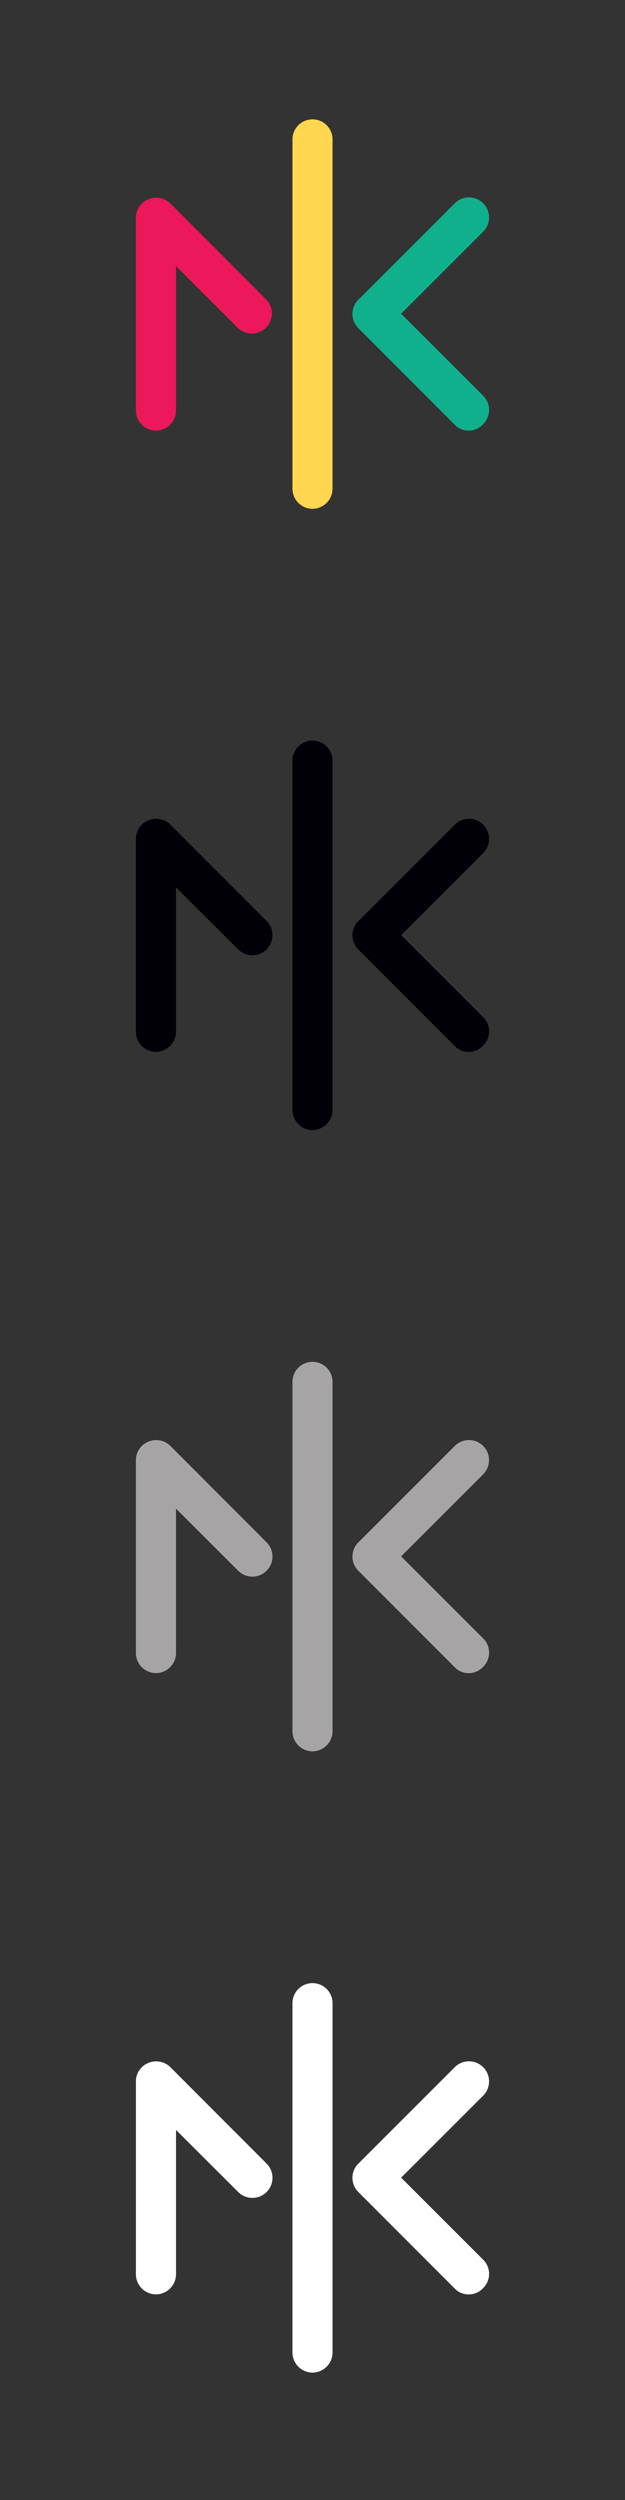
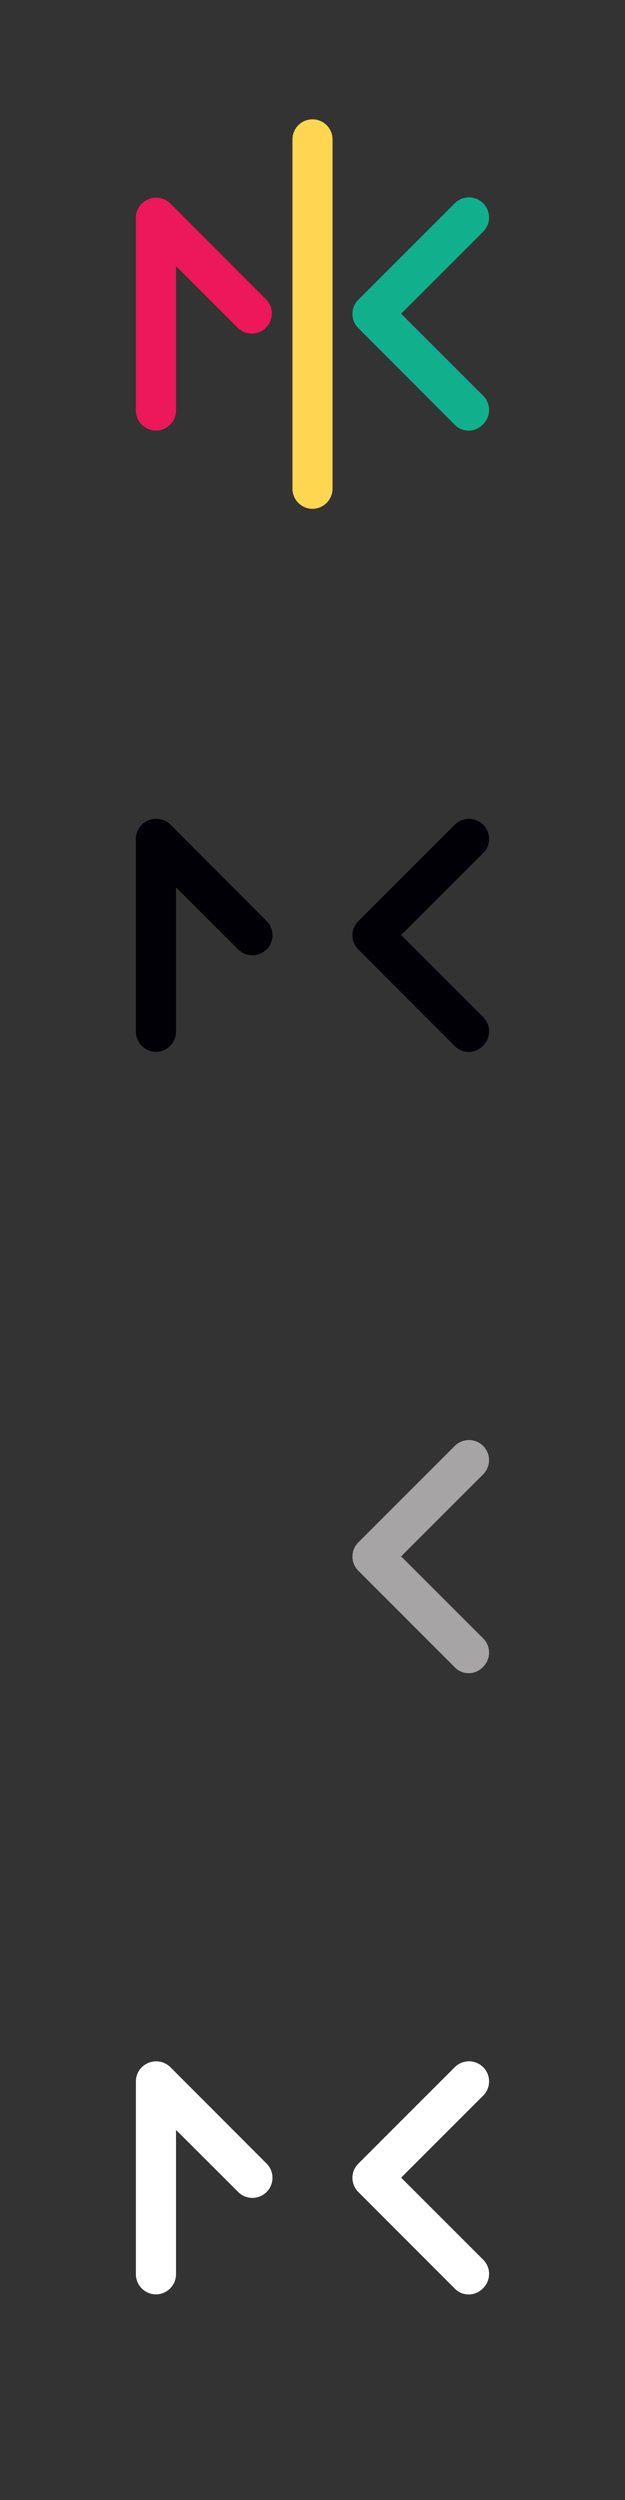
<svg xmlns="http://www.w3.org/2000/svg" viewBox="0 0 160 640">
  <rect x="0" y="0" width="160" height="640" fill="#333333" stroke="none" />
  <defs>
    <style>.cls-1{fill:#11b08d;}.cls-2{fill:#ffd64f;}.cls-3{fill:#ed175b;}.cls-4{fill:#000006;}.cls-5{fill:#a6a4a4;}.cls-6{fill:#fff;}</style>
  </defs>
  <g id="NK_Foundation" data-name="NK Foundation">
    <path class="cls-1" d="M120,110.24a4.86,4.86,0,0,1-3.61-1.53L91.74,84a5.12,5.12,0,0,1,0-7.27l24.68-24.69a5.14,5.14,0,1,1,7.27,7.27l-21,21,21,21a5.12,5.12,0,0,1,0,7.27A5,5,0,0,1,120,110.24Z" />
    <path class="cls-2" d="M80,130.26a5.16,5.16,0,0,1-5.13-5.13V35.68a5.13,5.13,0,1,1,10.26,0v89.39A5.17,5.17,0,0,1,80,130.26Z" />
    <path class="cls-3" d="M39.93,110.23a5.16,5.16,0,0,1-5.14-5.13V55.73A5.12,5.12,0,0,1,38,51a5.21,5.21,0,0,1,5.62,1.1L68.22,76.75A5.14,5.14,0,0,1,60.94,84L45.06,68.13V105A5.17,5.17,0,0,1,39.93,110.23Z" />
    <path class="cls-4" d="M120,269.29a4.86,4.86,0,0,1-3.61-1.53L91.74,243.07a5.12,5.12,0,0,1,0-7.27l24.68-24.68a5.14,5.14,0,1,1,7.27,7.27l-21,21,21,21a5.12,5.12,0,0,1,0,7.27A5,5,0,0,1,120,269.29Z" />
-     <path class="cls-4" d="M80,289.3a5.16,5.16,0,0,1-5.13-5.13V194.72a5.13,5.13,0,1,1,10.26,0v89.39A5.17,5.17,0,0,1,80,289.3Z" />
    <path class="cls-4" d="M39.93,269.28a5.17,5.17,0,0,1-5.14-5.14V214.77A5.11,5.11,0,0,1,38,210a5.17,5.17,0,0,1,5.62,1.1l24.63,24.68a5.14,5.14,0,1,1-7.28,7.27L45.06,227.18v36.9A5.18,5.18,0,0,1,39.93,269.28Z" />
    <path class="cls-5" d="M120,428.33a4.86,4.86,0,0,1-3.61-1.53L91.74,402.12a5.12,5.12,0,0,1,0-7.27l24.68-24.69a5.14,5.14,0,1,1,7.27,7.27l-21,21,21,21a5.12,5.12,0,0,1,0,7.27A5,5,0,0,1,120,428.33Z" />
-     <path class="cls-5" d="M80,448.35a5.16,5.16,0,0,1-5.13-5.14V353.76a5.13,5.13,0,1,1,10.26,0v89.39A5.18,5.18,0,0,1,80,448.35Z" />
-     <path class="cls-5" d="M39.93,428.32a5.16,5.16,0,0,1-5.14-5.13V373.82A5.12,5.12,0,0,1,38,369.05a5.21,5.21,0,0,1,5.62,1.1l24.63,24.69a5.14,5.14,0,1,1-7.28,7.27L45.06,386.22v36.91A5.17,5.17,0,0,1,39.93,428.32Z" />
    <path class="cls-6" d="M120,587.37a4.88,4.88,0,0,1-3.61-1.52L91.74,561.16a5.12,5.12,0,0,1,0-7.27l24.68-24.69a5.14,5.14,0,1,1,7.27,7.28l-21,21,21,21a5.12,5.12,0,0,1,0,7.27A5,5,0,0,1,120,587.37Z" />
-     <path class="cls-6" d="M80,607.39a5.16,5.16,0,0,1-5.13-5.13V512.81a5.13,5.13,0,1,1,10.26,0V602.2A5.17,5.17,0,0,1,80,607.39Z" />
    <path class="cls-6" d="M39.93,587.36a5.16,5.16,0,0,1-5.14-5.13V532.86A5.1,5.1,0,0,1,38,528.1a5.17,5.17,0,0,1,5.62,1.1l24.63,24.68a5.14,5.14,0,0,1-7.28,7.27L45.06,545.26v36.91A5.17,5.17,0,0,1,39.93,587.36Z" />
  </g>
</svg>